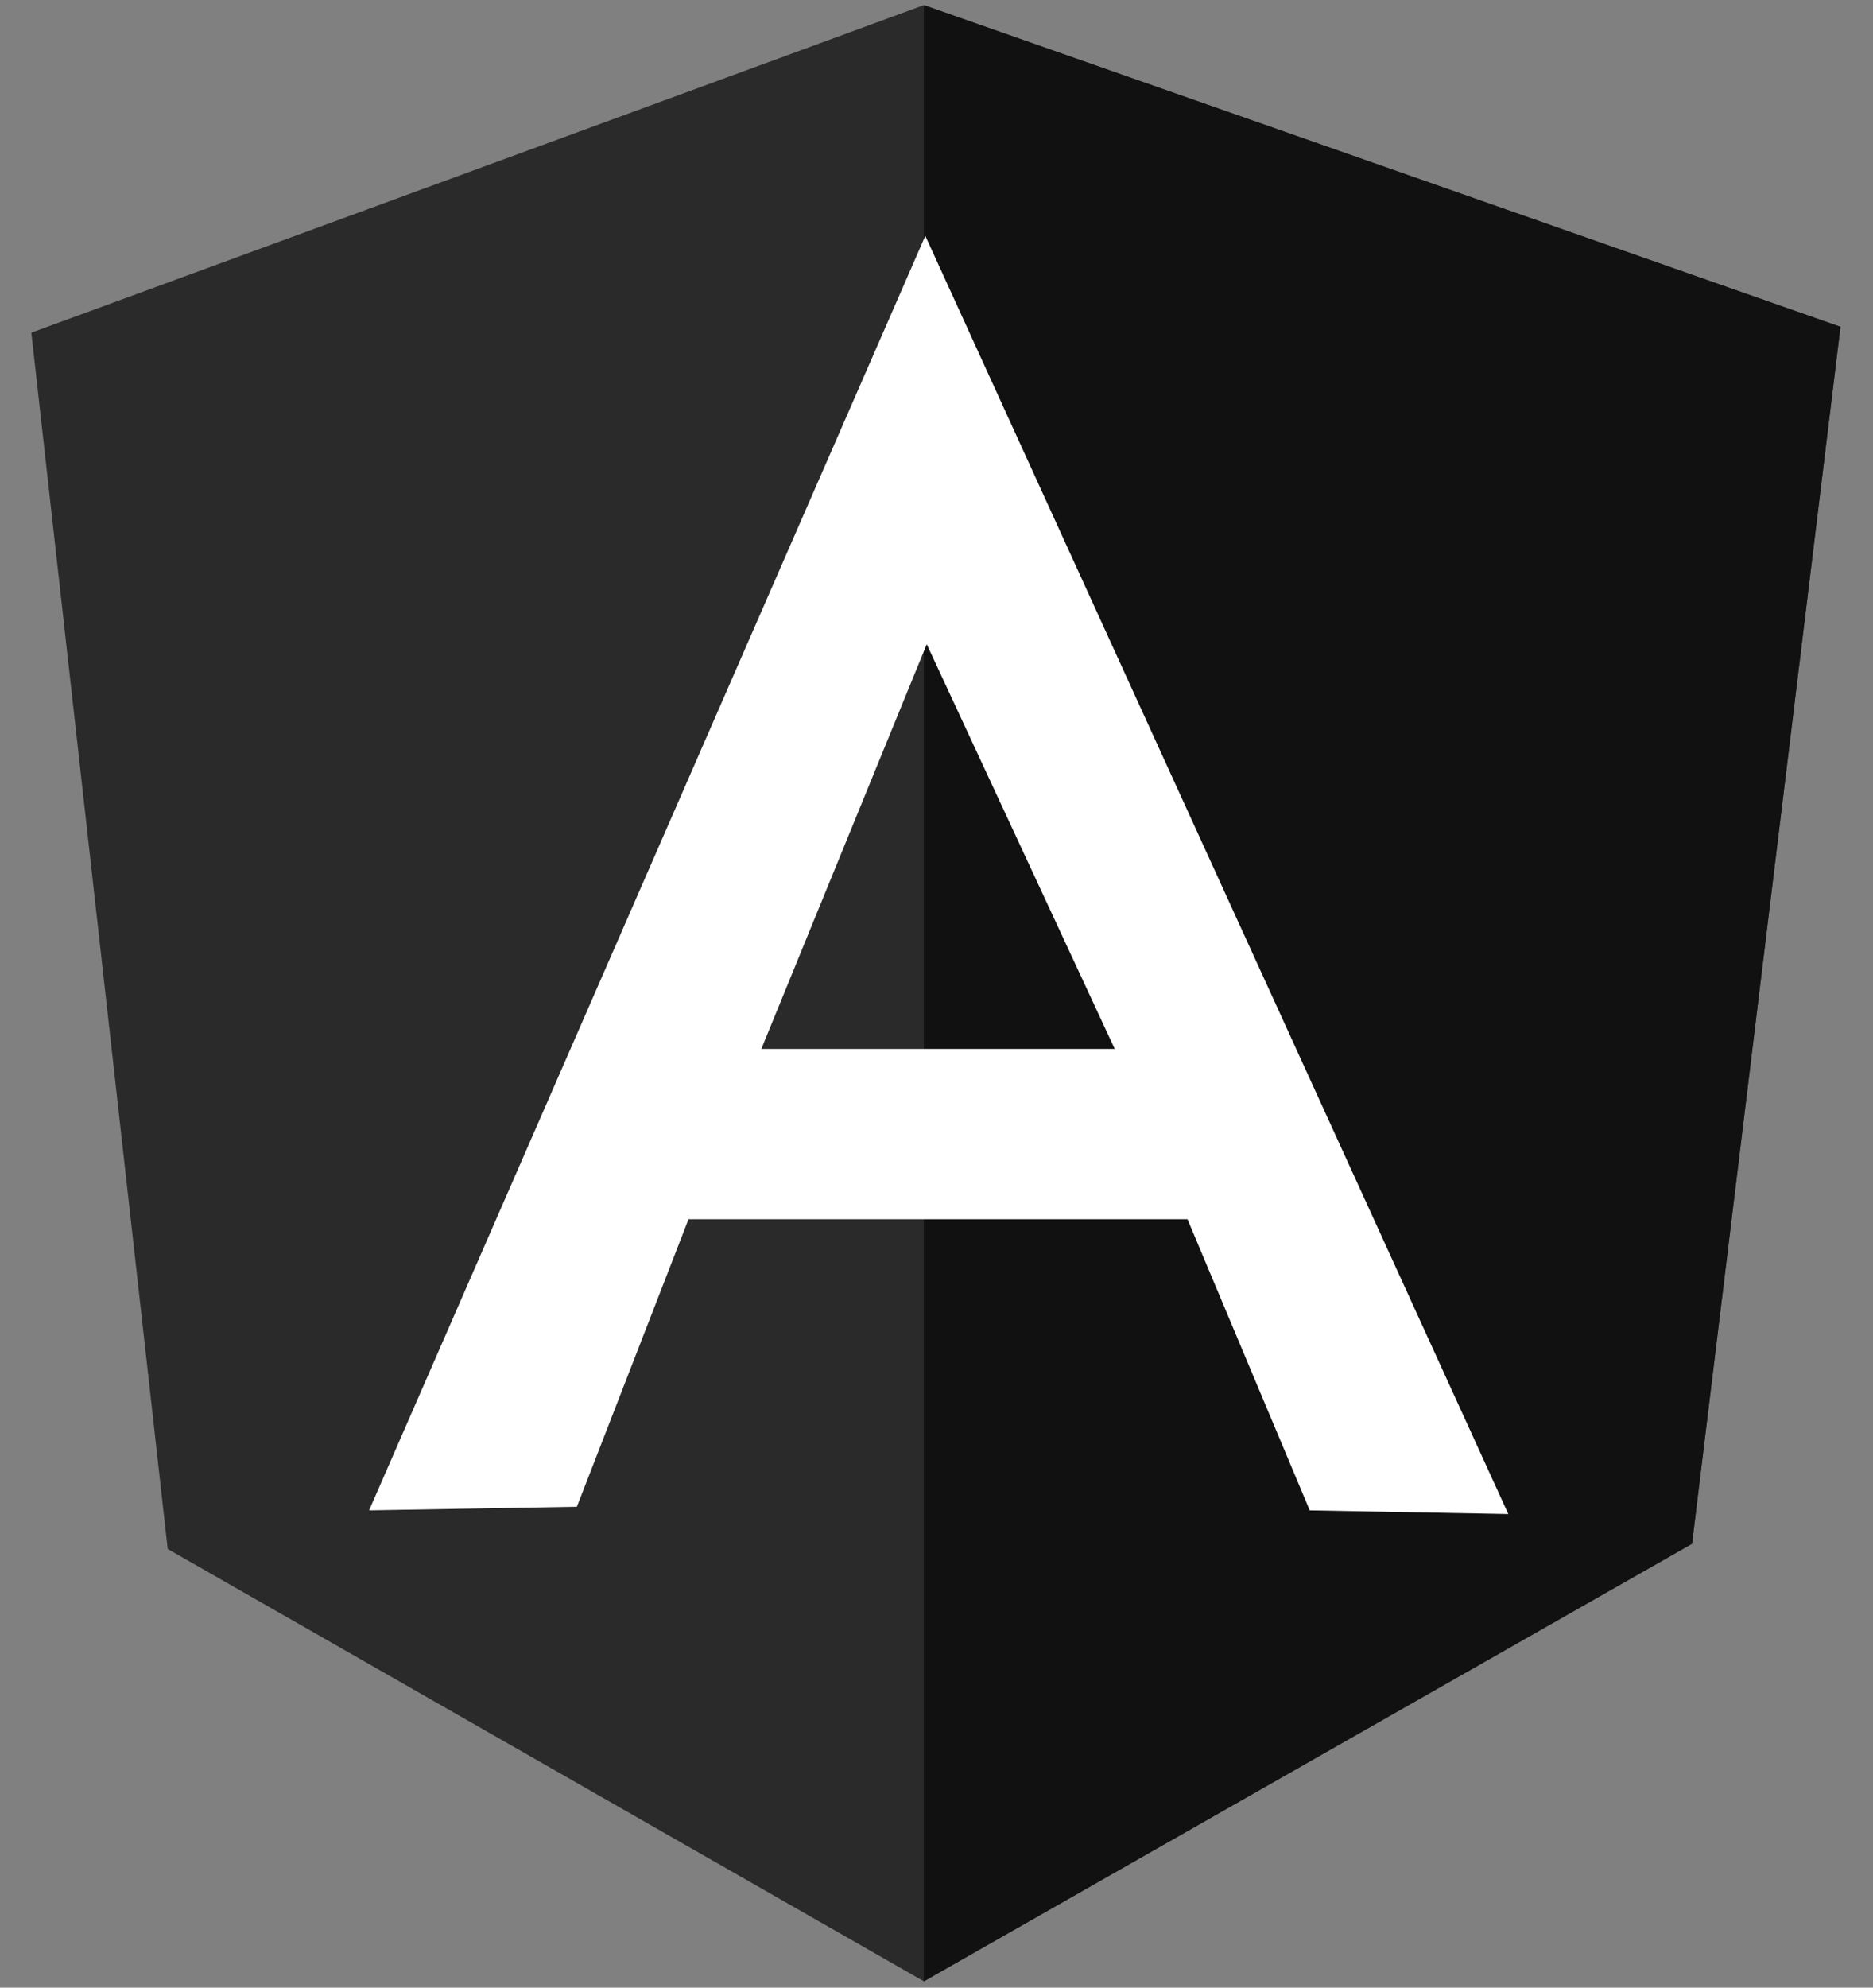
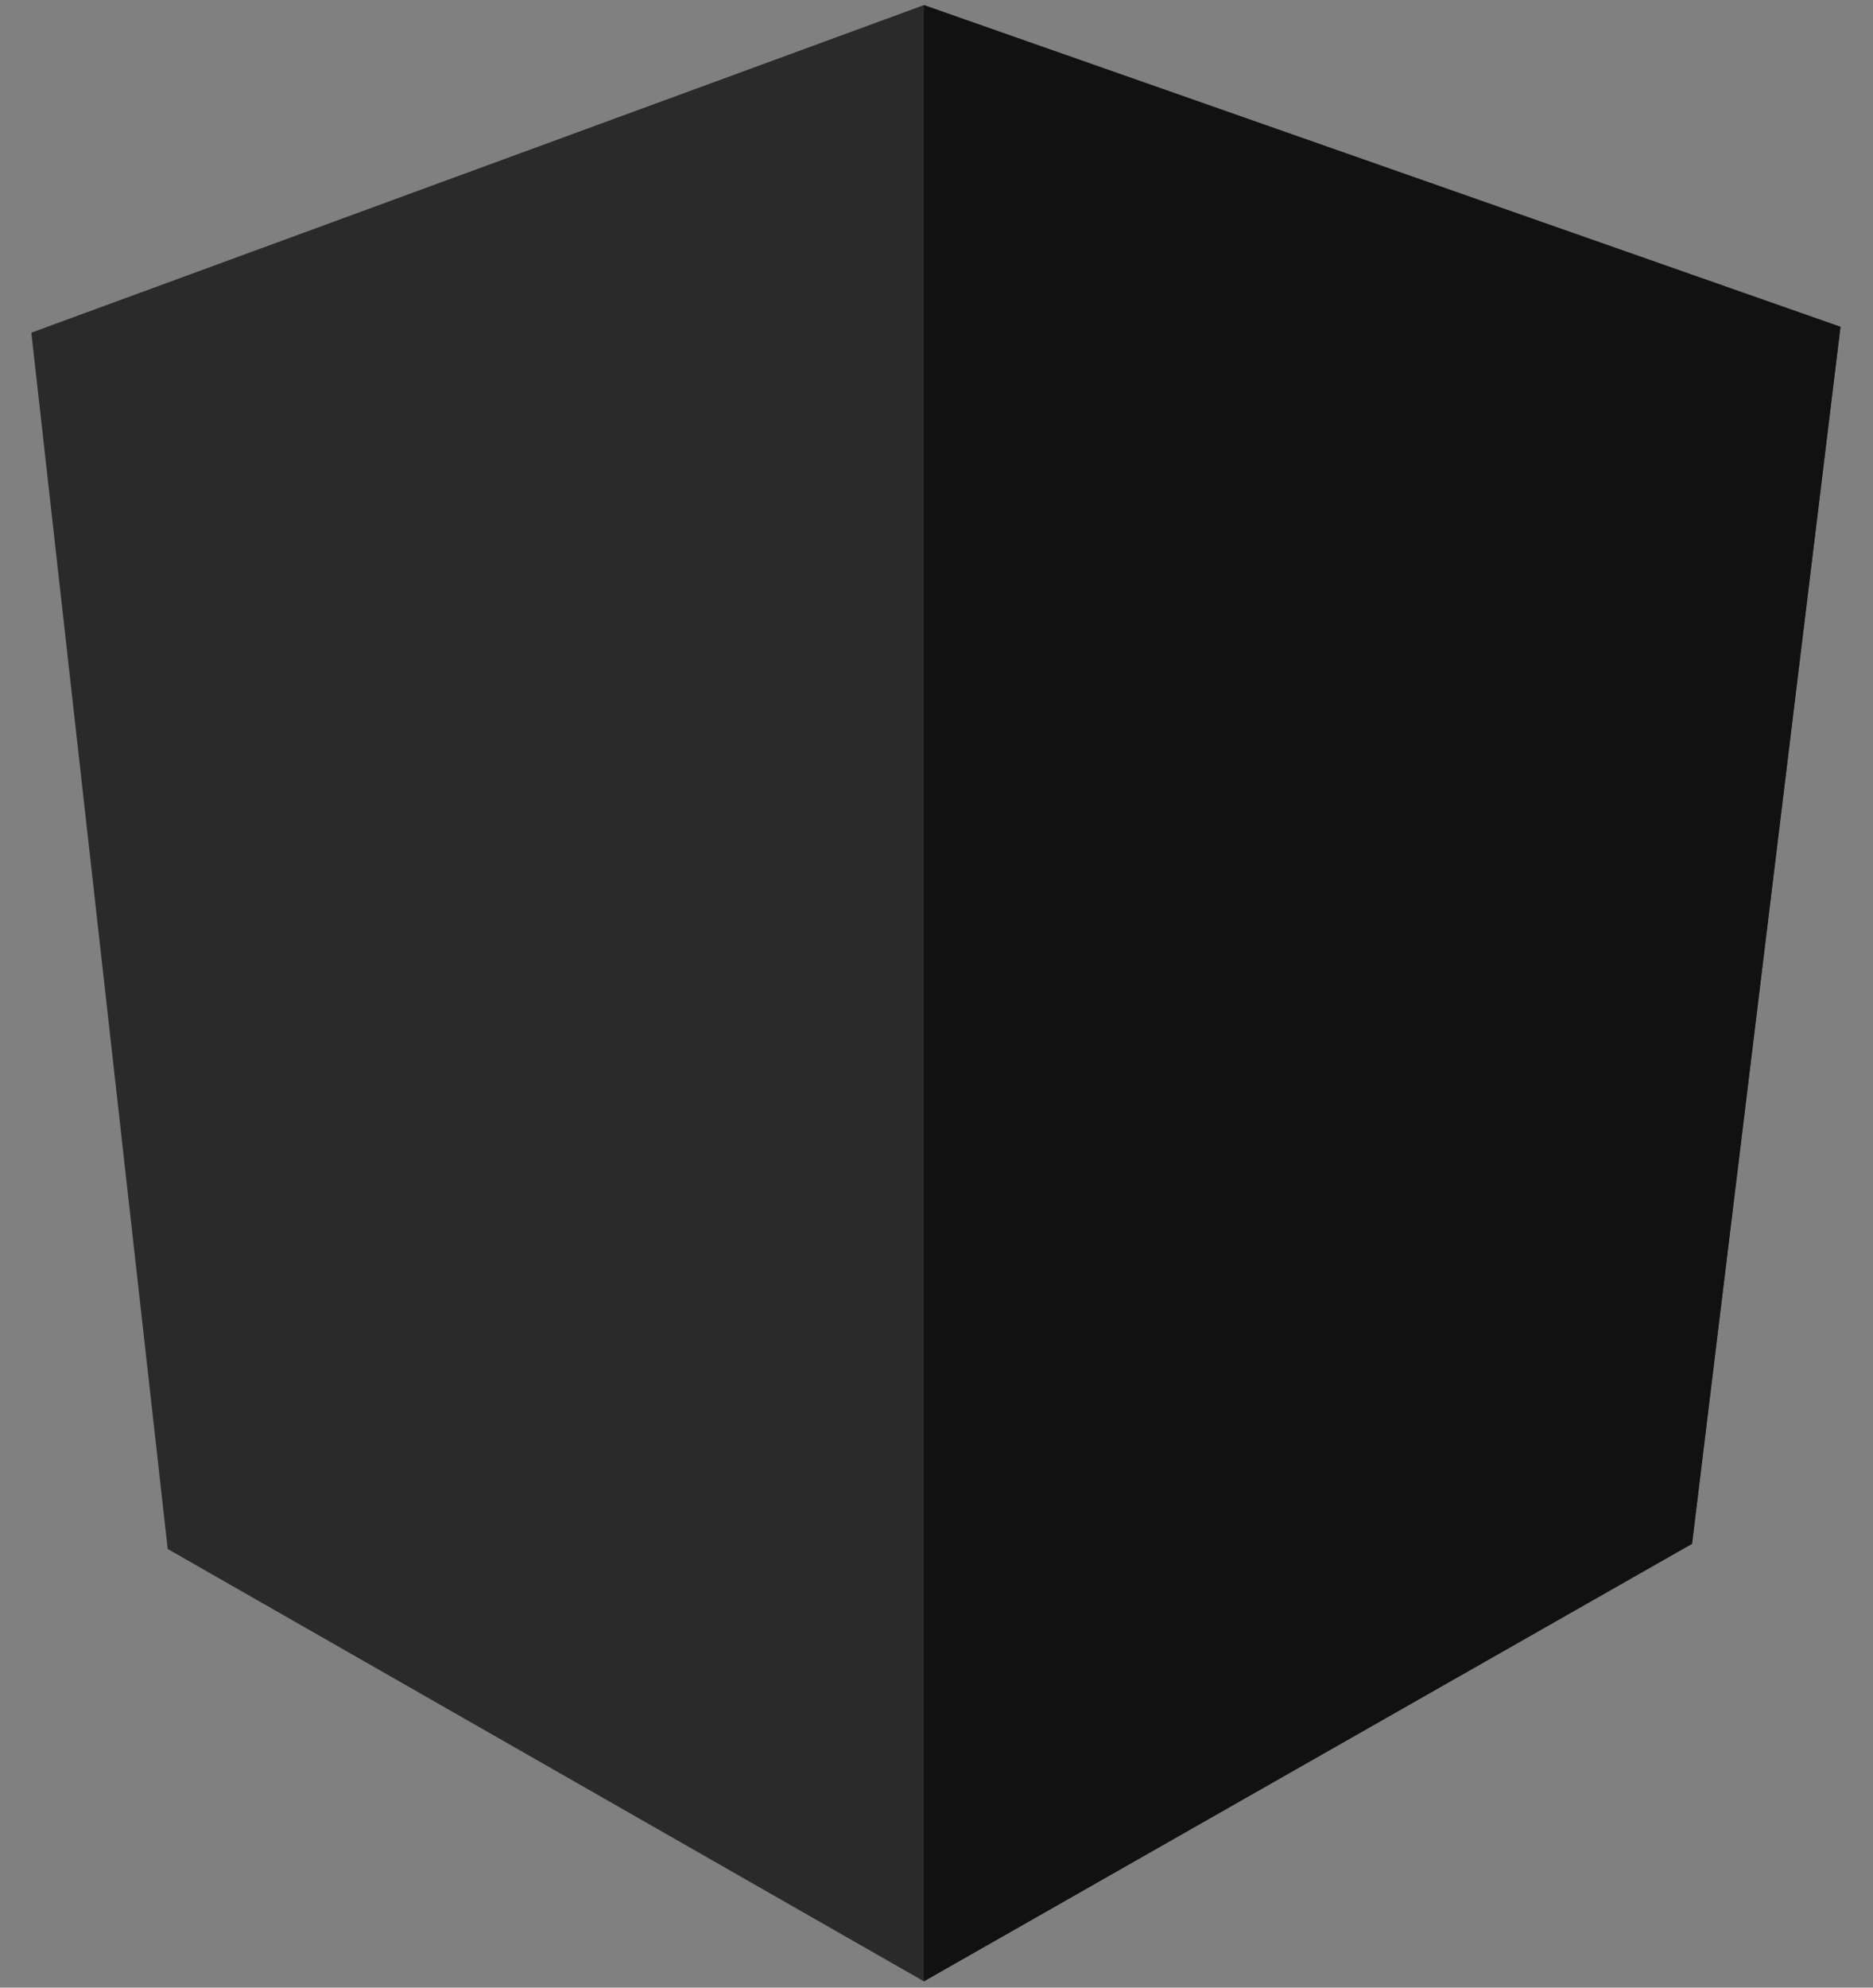
<svg xmlns="http://www.w3.org/2000/svg" width="33" height="35" viewBox="0 0 33 35" fill="none">
  <rect x="0" y="0" width="33" height="35" fill="#808080" stroke="none" />
  <g clip-path="url(#clip0_10664_3746)">
    <path d="M0.552 5.858L16.278 0.09L32.427 5.755L29.812 27.173L16.278 34.889L2.955 27.276L0.552 5.858Z" fill="#2A2A2A" />
    <path d="M32.427 5.755L16.277 0.09V34.889L29.812 27.186L32.427 5.755Z" fill="#111111" />
-     <path d="M16.303 4.153L6.503 26.596L10.164 26.532L12.131 21.469H16.315H16.328H20.922L23.076 26.596L26.575 26.661L16.303 4.153ZM16.328 11.344L19.64 18.47H16.465H16.303H13.414L16.328 11.344Z" fill="white" />
  </g>
  <defs>
    <clipPath id="clip0_10664_3746">
      <rect width="32" height="35" fill="white" transform="translate(0.539)" />
    </clipPath>
  </defs>
</svg>